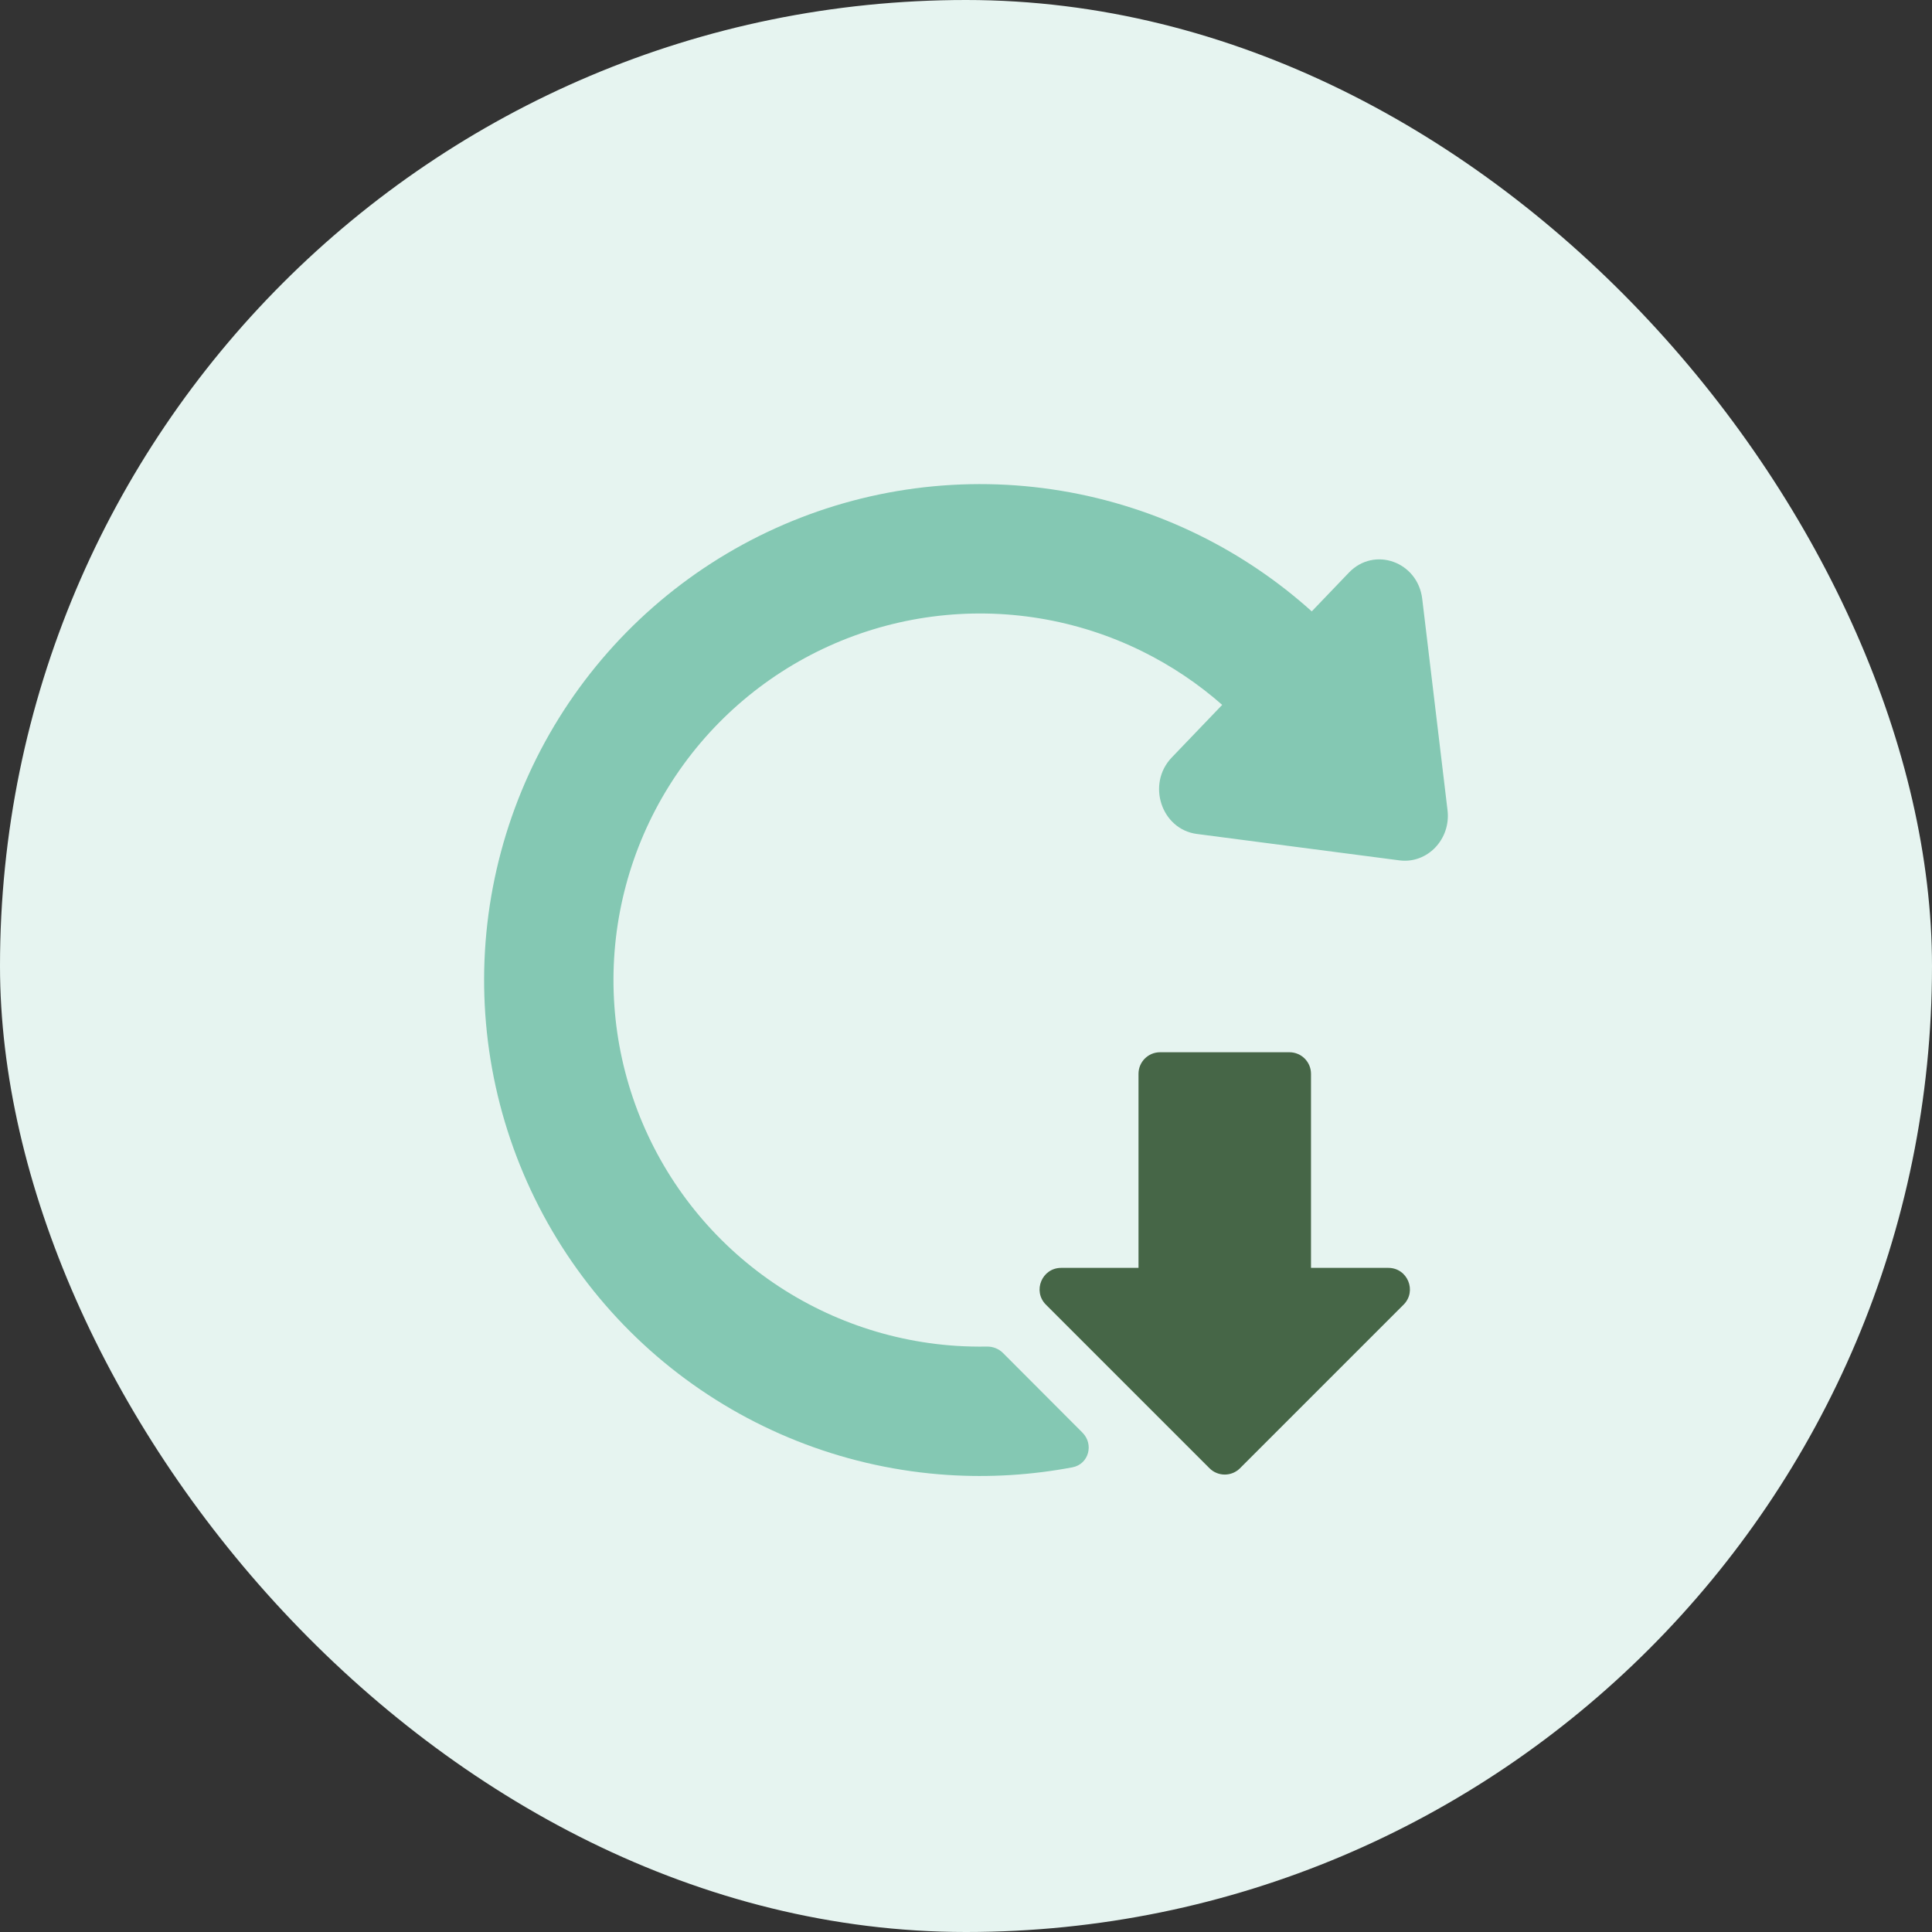
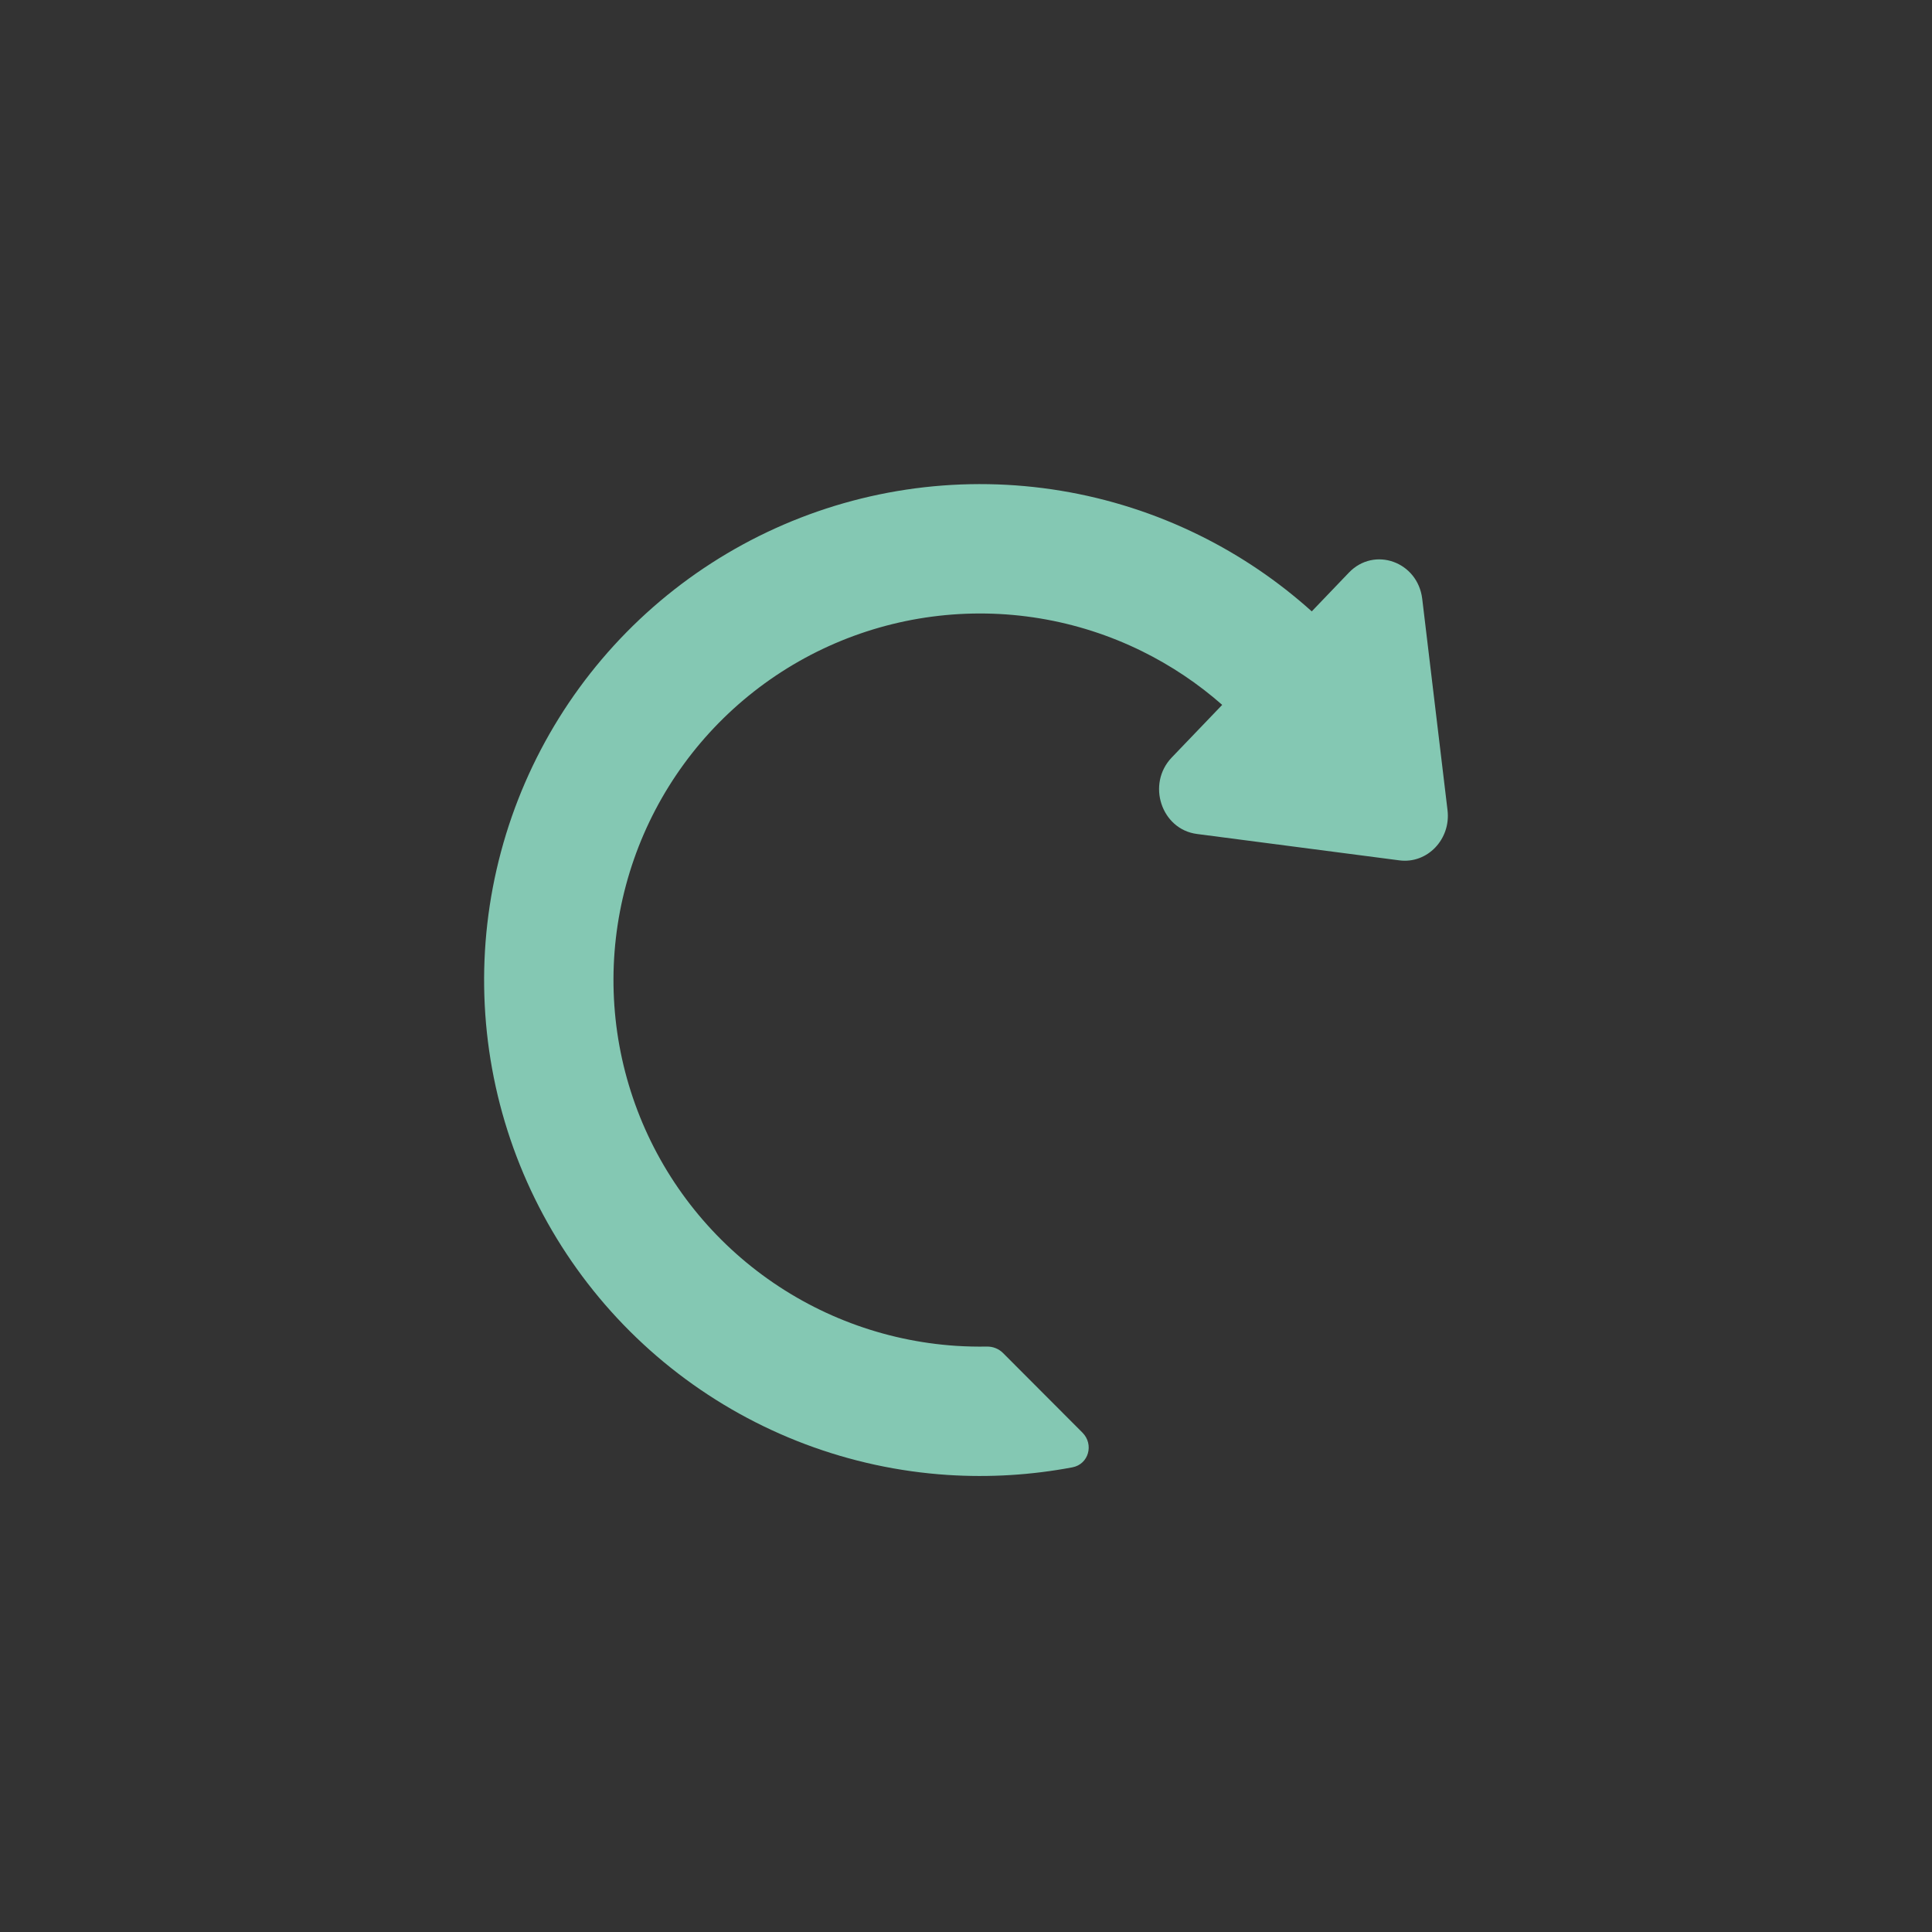
<svg xmlns="http://www.w3.org/2000/svg" width="56" height="56" viewBox="0 0 56 56" fill="none">
  <rect x="0" y="0" width="56" height="56" fill="#333333" stroke="none" />
-   <rect width="56" height="56" rx="28" fill="#E6F4F0" />
-   <path d="M33.625 30.5C33.28 30.5 33 30.78 33 31.125V36.75H30.759C30.202 36.75 29.923 37.423 30.317 37.817L35.058 42.558C35.302 42.802 35.698 42.802 35.942 42.558L40.683 37.817C41.077 37.423 40.798 36.75 40.241 36.75H38V31.125C38 30.78 37.72 30.5 37.375 30.5H33.625Z" fill="#466647" />
  <path d="M41.224 17.358L41.957 23.482C42.059 24.326 41.371 25.044 40.562 24.938L34.693 24.173C33.661 24.038 33.228 22.724 33.964 21.956L35.426 20.431C34.728 19.817 33.949 19.294 33.106 18.878C31.221 17.948 29.103 17.599 27.02 17.873C24.936 18.147 22.981 19.033 21.401 20.419C19.821 21.805 18.688 23.627 18.144 25.657C17.6 27.687 17.67 29.833 18.346 31.823C19.021 33.812 20.271 35.557 21.939 36.837C23.606 38.116 25.615 38.872 27.712 39.01C28.009 39.029 28.305 39.036 28.602 39.031C28.777 39.027 28.948 39.093 29.072 39.217L31.375 41.525C31.714 41.865 31.557 42.441 31.085 42.531C29.899 42.755 28.684 42.831 27.467 42.752C24.63 42.566 21.911 41.542 19.656 39.812C17.4 38.081 15.709 35.72 14.795 33.028C13.881 30.336 13.786 27.433 14.522 24.687C15.257 21.941 16.791 19.474 18.929 17.599C21.066 15.725 23.712 14.526 26.53 14.155C29.349 13.784 32.215 14.257 34.765 15.515C35.953 16.101 37.048 16.845 38.022 17.721L39.099 16.597C39.835 15.83 41.095 16.281 41.224 17.358Z" fill="#84C8B3" />
</svg>